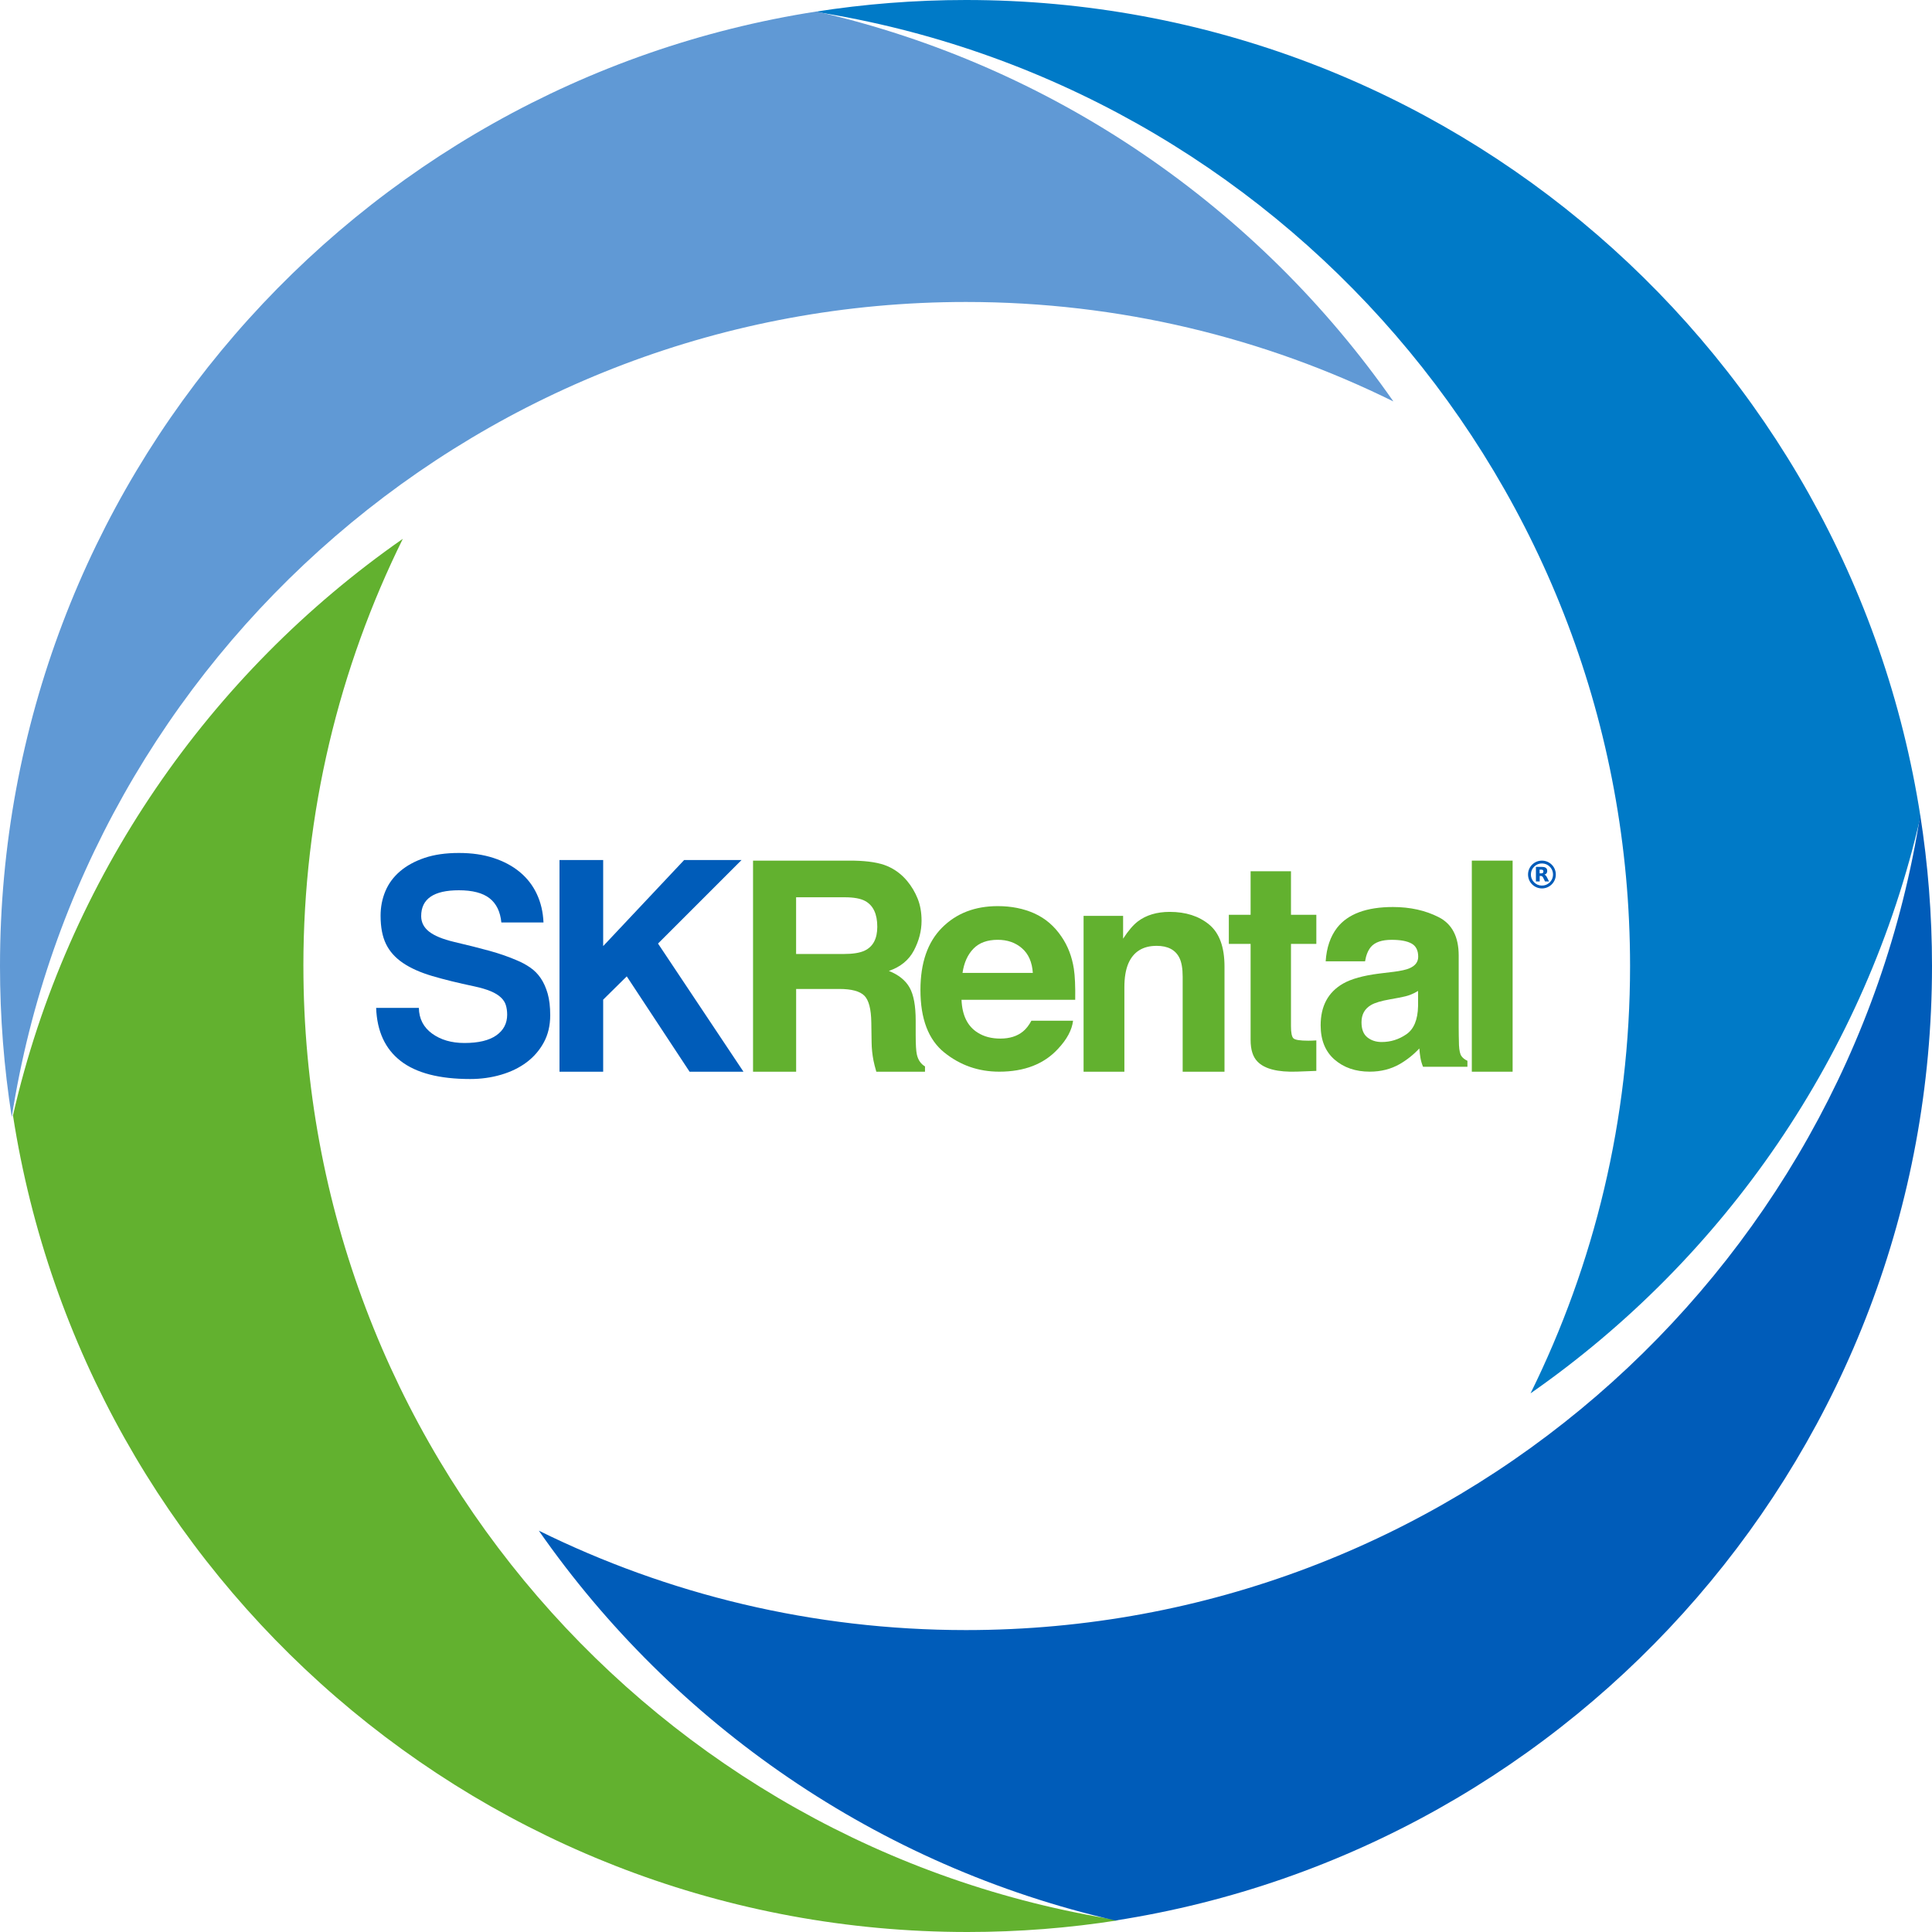
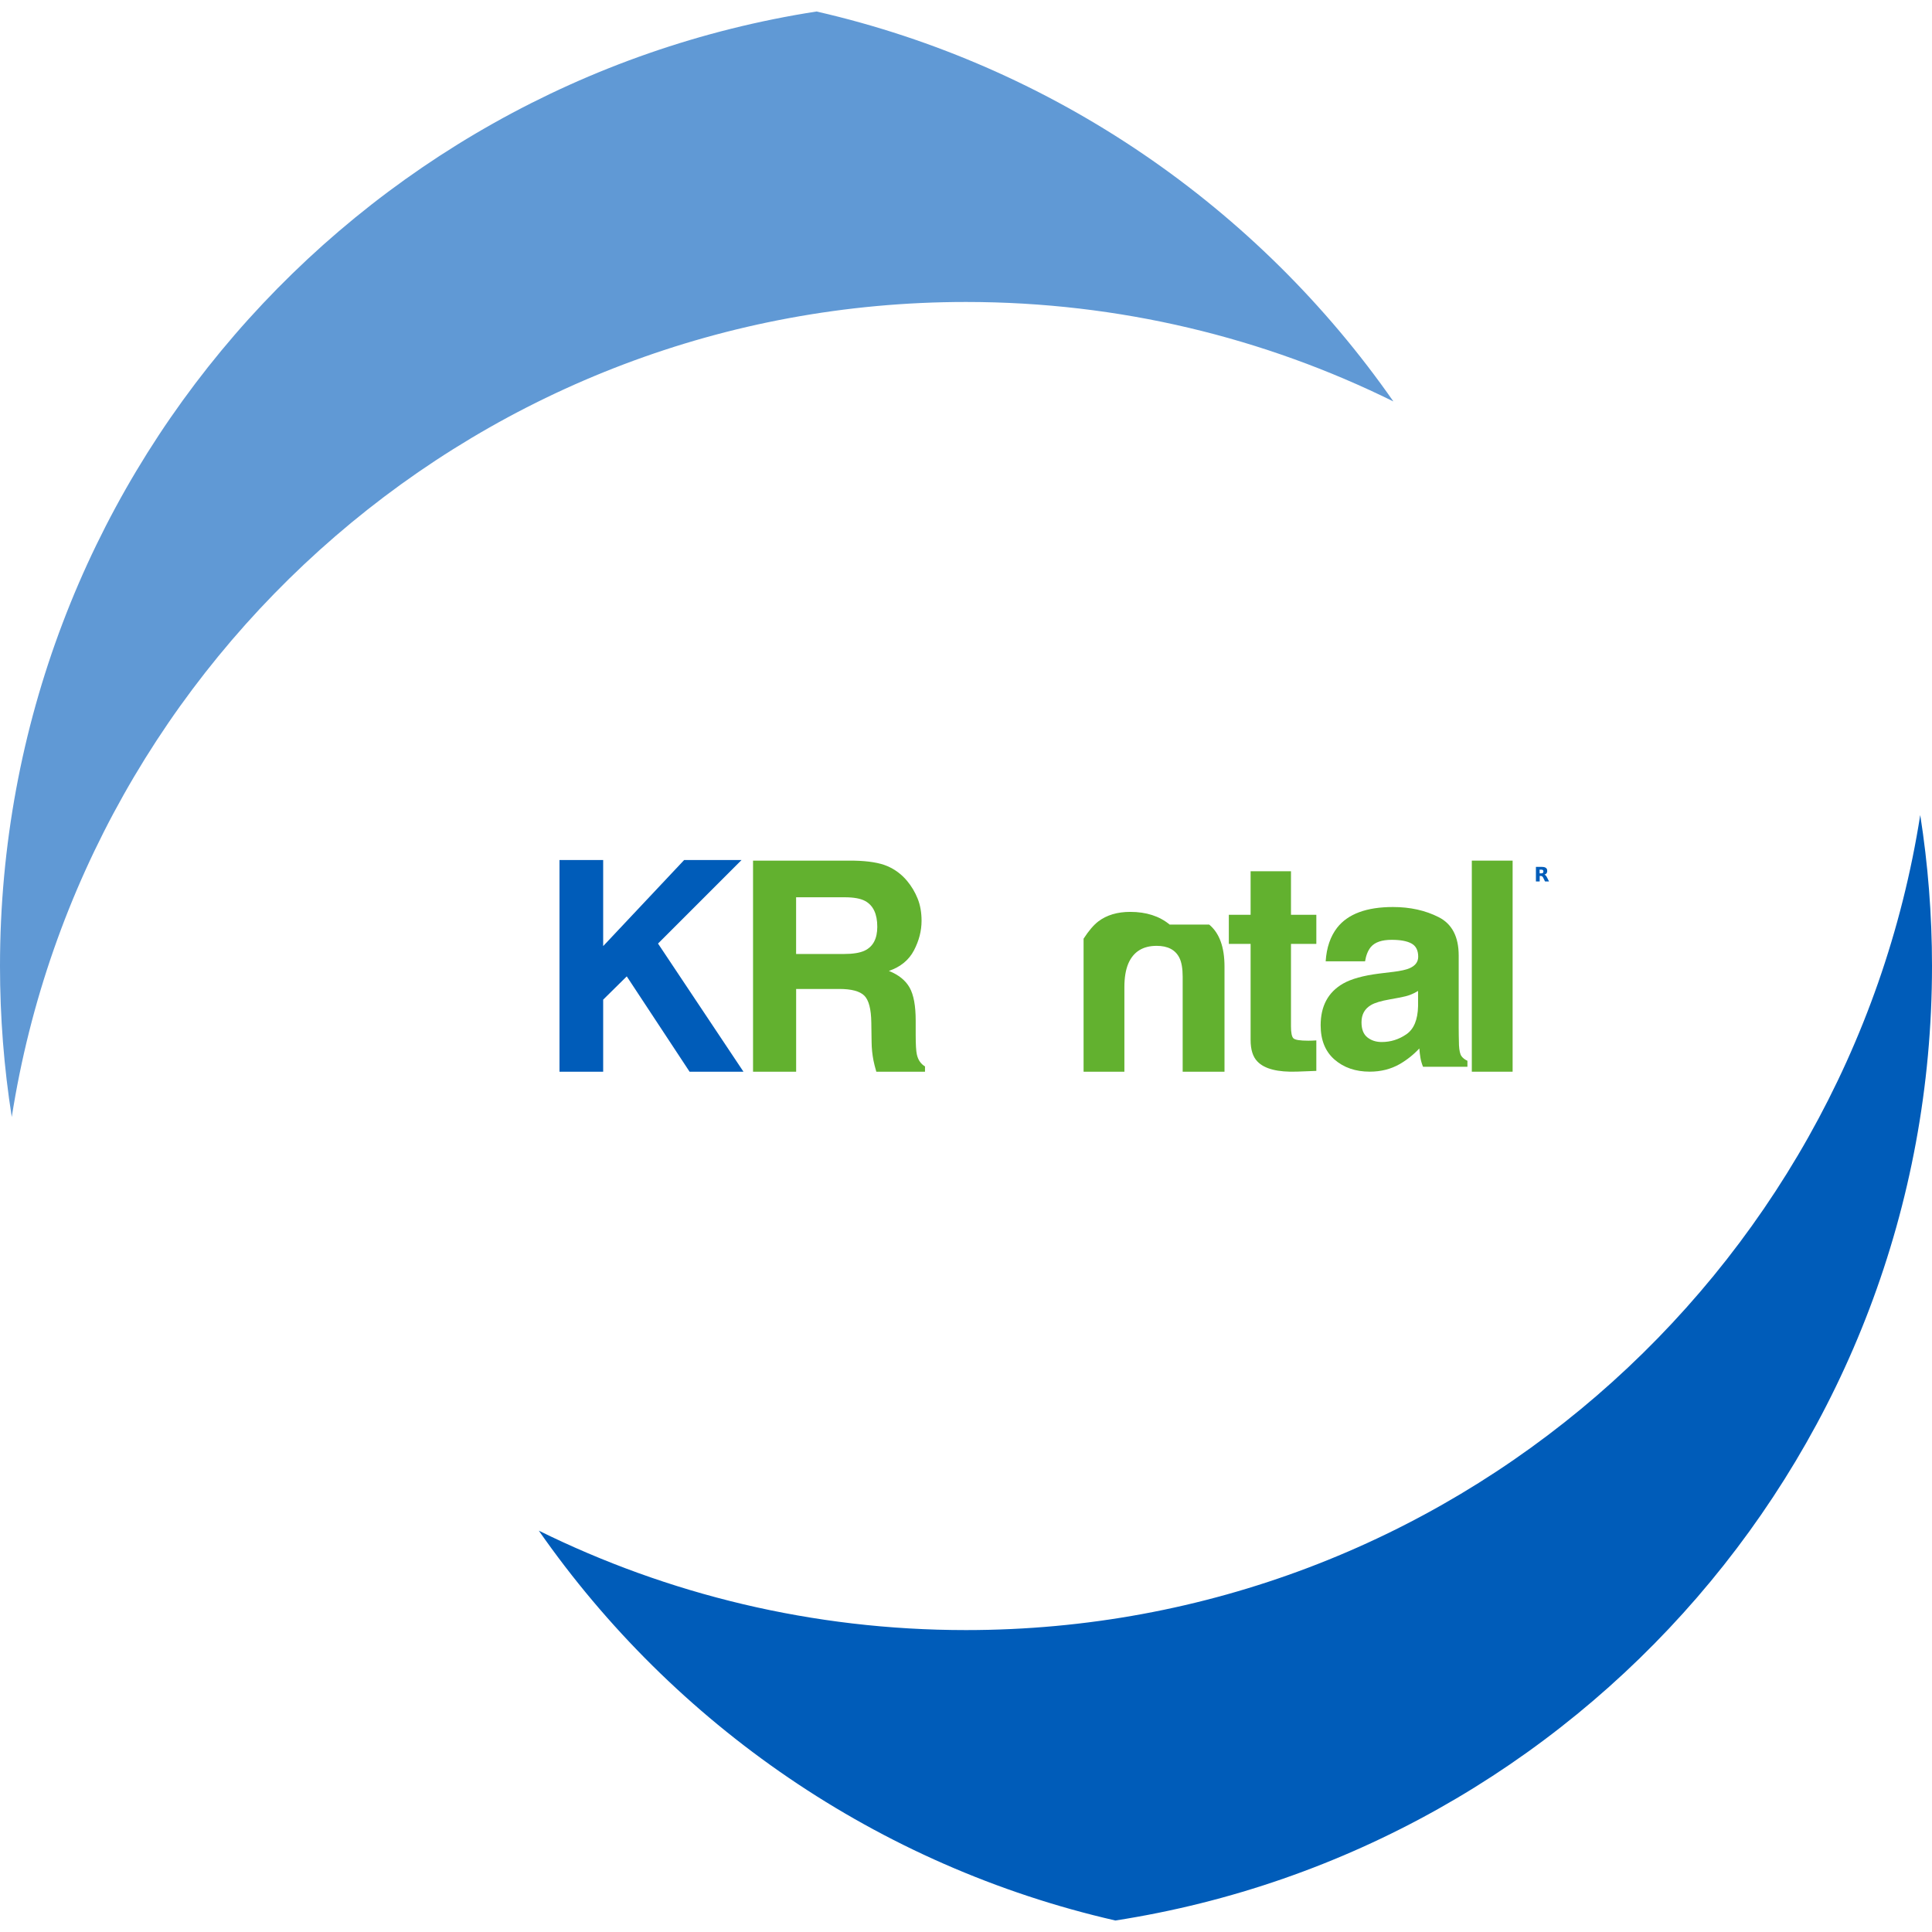
<svg xmlns="http://www.w3.org/2000/svg" id="Capa_2" data-name="Capa 2" viewBox="0 0 1000 1000">
  <defs>
    <style>
      .cls-1 {
        fill: #007ac7;
      }

      .cls-2 {
        fill: #62b12f;
      }

      .cls-3 {
        fill: #005cb9;
      }

      .cls-4 {
        fill: #6099d5;
      }
    </style>
  </defs>
  <g id="Capa_1-2" data-name="Capa 1">
    <g>
      <g>
-         <path class="cls-1" d="m843.72,499.99c0,79.44-18.57,154.49-51.51,221.2,100.25-69.88,173.7-175.55,201.82-298.49C956.86,183.25,749.83,0,499.99,0c-26.59,0-52.67,2.09-78.12,6.09,239.01,37.53,421.85,244.37,421.85,493.91Z" />
        <path class="cls-4" d="m499.99,156.3c79.44,0,154.53,18.54,221.22,51.48C651.3,107.52,545.61,34.09,422.65,5.95,183.21,43.14,0,250.16,0,500.01c0,26.58,2.07,52.67,6.09,78.14C43.58,339.12,250.44,156.3,499.99,156.3Z" />
-         <path class="cls-2" d="m157.03,499.99c0-79.39,18.53-154.44,51.47-221.1C108.27,348.79,34.83,454.43,6.71,577.33c37.19,239.42,244.2,422.67,494.06,422.67,26.59,0,52.69-2.07,78.16-6.09-239.05-37.5-421.89-244.35-421.89-493.91Z" />
        <path class="cls-3" d="m278.89,792.27c69.88,100.24,175.5,173.66,298.44,201.78,239.41-37.17,422.67-244.2,422.67-494.04,0-26.58-2.09-52.68-6.09-78.14-37.54,239.01-244.36,421.86-493.92,421.86-79.4,0-154.43-18.54-221.1-51.46Z" />
      </g>
      <g>
        <g>
-           <path class="cls-3" d="m798.11,459.85c-4-.02-7.2-3.23-7.2-7.21,0-3.97,3.22-7.2,7.23-7.18,3.96.02,7.16,3.22,7.15,7.2,0,4-3.23,7.18-7.19,7.19Zm5.73-7c.05-1.31-.35-2.84-1.55-4.12-1.08-1.15-2.43-1.76-4.01-1.81-1.57-.05-2.94.47-4.08,1.54-1.14,1.07-1.75,2.41-1.81,3.98-.06,1.61.48,3.01,1.59,4.17,1.07,1.12,2.4,1.71,3.96,1.76,1.6.05,2.99-.49,4.14-1.59,1.12-1.07,1.7-2.39,1.76-3.94Z" />
          <path class="cls-3" d="m799.4,452.72c.2.08.39.18.55.32.2.17.35.38.49.59.14.22.25.45.37.68.12.24.24.48.36.72.12.24.25.49.37.73.07.13.14.27.2.4.02.05.03.09-.06.09-.33,0-.66,0-.99,0-.3,0-.61,0-.91,0-.05,0-.08-.01-.1-.06-.12-.29-.27-.56-.41-.84-.12-.25-.25-.5-.37-.75-.09-.18-.17-.36-.27-.53-.15-.25-.33-.48-.62-.59-.14-.05-.28-.09-.42-.09-.19,0-.38,0-.57,0-.07,0-.09.03-.08.09,0,.48,0,.96,0,1.43,0,.42,0,.83,0,1.25,0,.07-.01.08-.08.08-.59,0-1.19,0-1.78,0-.07,0-.09-.02-.09-.09,0-2.46,0-4.91,0-7.37,0-.04-.01-.09.07-.09.95,0,1.89,0,2.84,0,.3,0,.6.02.9.06.3.03.59.09.87.2.35.14.66.34.87.67.26.41.31.86.29,1.33-.01.26-.06.5-.16.74-.07.16-.17.31-.29.44-.18.2-.4.34-.64.45-.1.04-.19.09-.31.12Zm-2.49-1.62c0,.3,0,.6,0,.89,0,.04,0,.08.06.07.46-.01.92.05,1.36-.09.17-.06.31-.17.4-.33.12-.21.14-.44.12-.68-.01-.17-.06-.35-.16-.49-.16-.23-.4-.3-.65-.32-.35-.03-.7-.02-1.05-.02-.07,0-.1.02-.1.1,0,.29,0,.58,0,.87Z" />
        </g>
        <g>
-           <path class="cls-3" d="m259.5,477.47c-.55-5.61-2.59-9.79-6.12-12.54-3.53-2.75-8.82-4.13-15.87-4.13-13.01,0-19.51,4.45-19.51,13.37,0,3.19,1.35,5.86,4.05,8,2.7,2.14,7.03,3.94,12.98,5.36,7.05,1.65,13.17,3.19,18.35,4.62,5.18,1.43,9.92,3.08,14.22,4.95,2.42.99,4.71,2.23,6.86,3.72,2.15,1.48,3.97,3.33,5.45,5.53,1.49,2.2,2.67,4.84,3.56,7.92.88,3.08,1.32,6.82,1.32,11.22,0,5.28-1.1,9.96-3.3,14.03-2.2,4.07-5.17,7.51-8.91,10.32-3.74,2.8-8.14,4.95-13.2,6.43-5.06,1.49-10.4,2.23-16.01,2.23-15.95,0-27.95-3.11-35.97-9.33-8.03-6.21-12.27-15.37-12.71-27.48h22.11c.11,5.61,2.39,10.04,6.85,13.29,4.46,3.24,10.04,4.87,16.75,4.87,7.26,0,12.76-1.32,16.5-3.95,3.74-2.63,5.61-6.21,5.61-10.71,0-1.76-.22-3.38-.66-4.86-.44-1.49-1.3-2.83-2.57-4.03-1.27-1.21-3-2.28-5.21-3.22-2.21-.93-5.07-1.79-8.61-2.55-8.38-1.76-15.63-3.54-21.75-5.35-6.13-1.82-11.17-4.06-15.14-6.76-3.97-2.69-6.9-5.96-8.77-9.8-1.88-3.84-2.81-8.73-2.81-14.67,0-4.5.82-8.73,2.48-12.68,1.65-3.95,4.19-7.38,7.61-10.3,3.42-2.91,7.63-5.22,12.64-6.92,5.01-1.7,10.94-2.56,17.78-2.56s12.56.86,17.85,2.56c5.29,1.71,9.84,4.13,13.64,7.26,3.8,3.14,6.76,6.93,8.85,11.39,2.09,4.45,3.25,9.38,3.47,14.77h-21.82Z" />
          <path class="cls-3" d="m356.92,554.71l-32.51-49.34-12.21,12.05v37.3h-22.61v-109.58h22.61v44.56l41.92-44.56h29.71l-43.24,43.24,44.23,66.34h-27.89Z" />
          <g>
            <path class="cls-2" d="m459.24,448.28c4.02,1.73,7.44,4.28,10.23,7.63,2.32,2.77,4.14,5.83,5.5,9.2,1.35,3.35,2.03,7.19,2.03,11.48,0,5.2-1.31,10.29-3.93,15.31-2.62,5.03-6.94,8.56-12.97,10.65,5.04,2.02,8.61,4.9,10.71,8.63,2.1,3.73,3.15,9.42,3.15,17.09v7.34c0,4.99.2,8.38.6,10.16.61,2.81,2.01,4.88,4.22,6.21v2.74h-25.2c-.69-2.41-1.19-4.37-1.48-5.86-.59-3.06-.92-6.19-.96-9.41l-.15-10.16c-.09-6.97-1.29-11.61-3.61-13.93-2.32-2.32-6.65-3.48-13-3.48h-22.3v42.84h-22.31v-109.25h52.26c7.47.15,13.21,1.1,17.24,2.82Zm-47.18,16.15v29.36h24.57c4.88,0,8.54-.59,10.98-1.78,4.31-2.07,6.47-6.18,6.47-12.31,0-6.61-2.09-11.06-6.27-13.34-2.34-1.28-5.87-1.93-10.56-1.93h-25.2Z" />
-             <path class="cls-2" d="m535.43,472.81c5.63,2.53,10.29,6.52,13.96,11.95,3.31,4.8,5.46,10.37,6.44,16.7.57,3.71.8,9.05.7,16.03h-58.85c.33,8.1,3.15,13.79,8.45,17.05,3.23,2.03,7.11,3.03,11.65,3.03,4.81,0,8.72-1.23,11.72-3.69,1.64-1.35,3.09-3.19,4.35-5.57h21.57c-.57,4.8-3.17,9.66-7.83,14.61-7.24,7.85-17.36,11.78-30.39,11.78-10.75,0-20.23-3.31-28.45-9.94-8.22-6.62-12.33-17.42-12.33-32.35,0-13.99,3.71-24.73,11.13-32.2,7.42-7.47,17.05-11.2,28.89-11.2,7.03,0,13.37,1.27,19,3.79Zm-31.6,18.25c-2.98,3.07-4.86,7.24-5.63,12.51h36.39c-.38-5.61-2.26-9.86-5.63-12.76-3.36-2.92-7.54-4.37-12.53-4.37-5.42,0-9.63,1.54-12.61,4.62Z" />
-             <path class="cls-2" d="m625.86,478.55c5.29,4.38,7.94,11.62,7.94,21.76v54.4h-21.65v-49.14c0-4.25-.56-7.51-1.69-9.79-2.06-4.14-5.98-6.21-11.78-6.21-7.11,0-11.99,3.03-14.64,9.1-1.37,3.22-2.06,7.32-2.06,12.31v43.73h-21.12v-80.65h20.46v11.8c2.7-4.16,5.26-7.14,7.67-8.97,4.33-3.26,9.82-4.9,16.46-4.9,8.31,0,15.11,2.19,20.41,6.56Z" />
+             <path class="cls-2" d="m625.86,478.55c5.29,4.38,7.94,11.62,7.94,21.76v54.4h-21.65v-49.14c0-4.25-.56-7.51-1.69-9.79-2.06-4.14-5.98-6.21-11.78-6.21-7.11,0-11.99,3.03-14.64,9.1-1.37,3.22-2.06,7.32-2.06,12.31v43.73h-21.12v-80.65v11.8c2.7-4.16,5.26-7.14,7.67-8.97,4.33-3.26,9.82-4.9,16.46-4.9,8.31,0,15.11,2.19,20.41,6.56Z" />
            <path class="cls-2" d="m636.04,488.55v-15.06h11.27v-22.52h20.9v22.52h13.12v15.06h-13.12v42.69c0,3.31.42,5.38,1.26,6.19.84.82,3.41,1.23,7.71,1.23.65,0,1.33-.01,2.04-.04.72-.03,1.42-.05,2.11-.11v15.78l-10,.38c-9.98.34-16.8-1.39-20.46-5.2-2.38-2.41-3.56-6.15-3.56-11.19v-49.73h-11.27Z" />
            <path class="cls-2" d="m721.07,503.05c3.93-.5,6.74-1.11,8.43-1.86,3.04-1.28,4.56-3.29,4.56-6,0-3.3-1.17-5.59-3.5-6.85-2.33-1.27-5.75-1.89-10.25-1.89-5.06,0-8.64,1.23-10.75,3.69-1.5,1.83-2.5,4.3-3,7.42h-20.39c.45-7.06,2.43-12.86,5.96-17.42,5.61-7.11,15.23-10.67,28.88-10.67,8.88,0,16.77,1.75,23.67,5.26,6.9,3.51,10.34,10.13,10.34,19.86v37.06c0,2.57.05,5.69.15,9.34.15,2.77.57,4.64,1.26,5.63.69.99,1.73,1.81,3.11,2.44v3.11h-22.98c-.65-1.62-1.09-3.15-1.33-4.59-.25-1.44-.45-3.06-.59-4.9-2.94,3.17-6.31,5.86-10.14,8.09-4.57,2.61-9.74,3.92-15.51,3.92-7.36,0-13.43-2.08-18.23-6.25-4.8-4.18-7.19-10.09-7.19-17.76,0-9.94,3.86-17.11,11.57-21.56,4.24-2.43,10.46-4.16,18.67-5.2l7.24-.88Zm12.91,9.86c-1.35.84-2.72,1.52-4.09,2.03-1.38.53-3.27,1-5.67,1.45l-4.81.88c-4.51.79-7.75,1.75-9.71,2.9-3.33,1.93-4.99,4.91-4.99,8.96,0,3.62,1.02,6.21,3.05,7.82,2.03,1.61,4.5,2.4,7.42,2.4,4.61,0,8.87-1.33,12.75-4,3.89-2.67,5.91-7.53,6.06-14.61v-7.85Z" />
            <path class="cls-2" d="m782.93,554.71h-21.12v-109.25h21.12v109.25Z" />
          </g>
        </g>
      </g>
    </g>
  </g>
</svg>